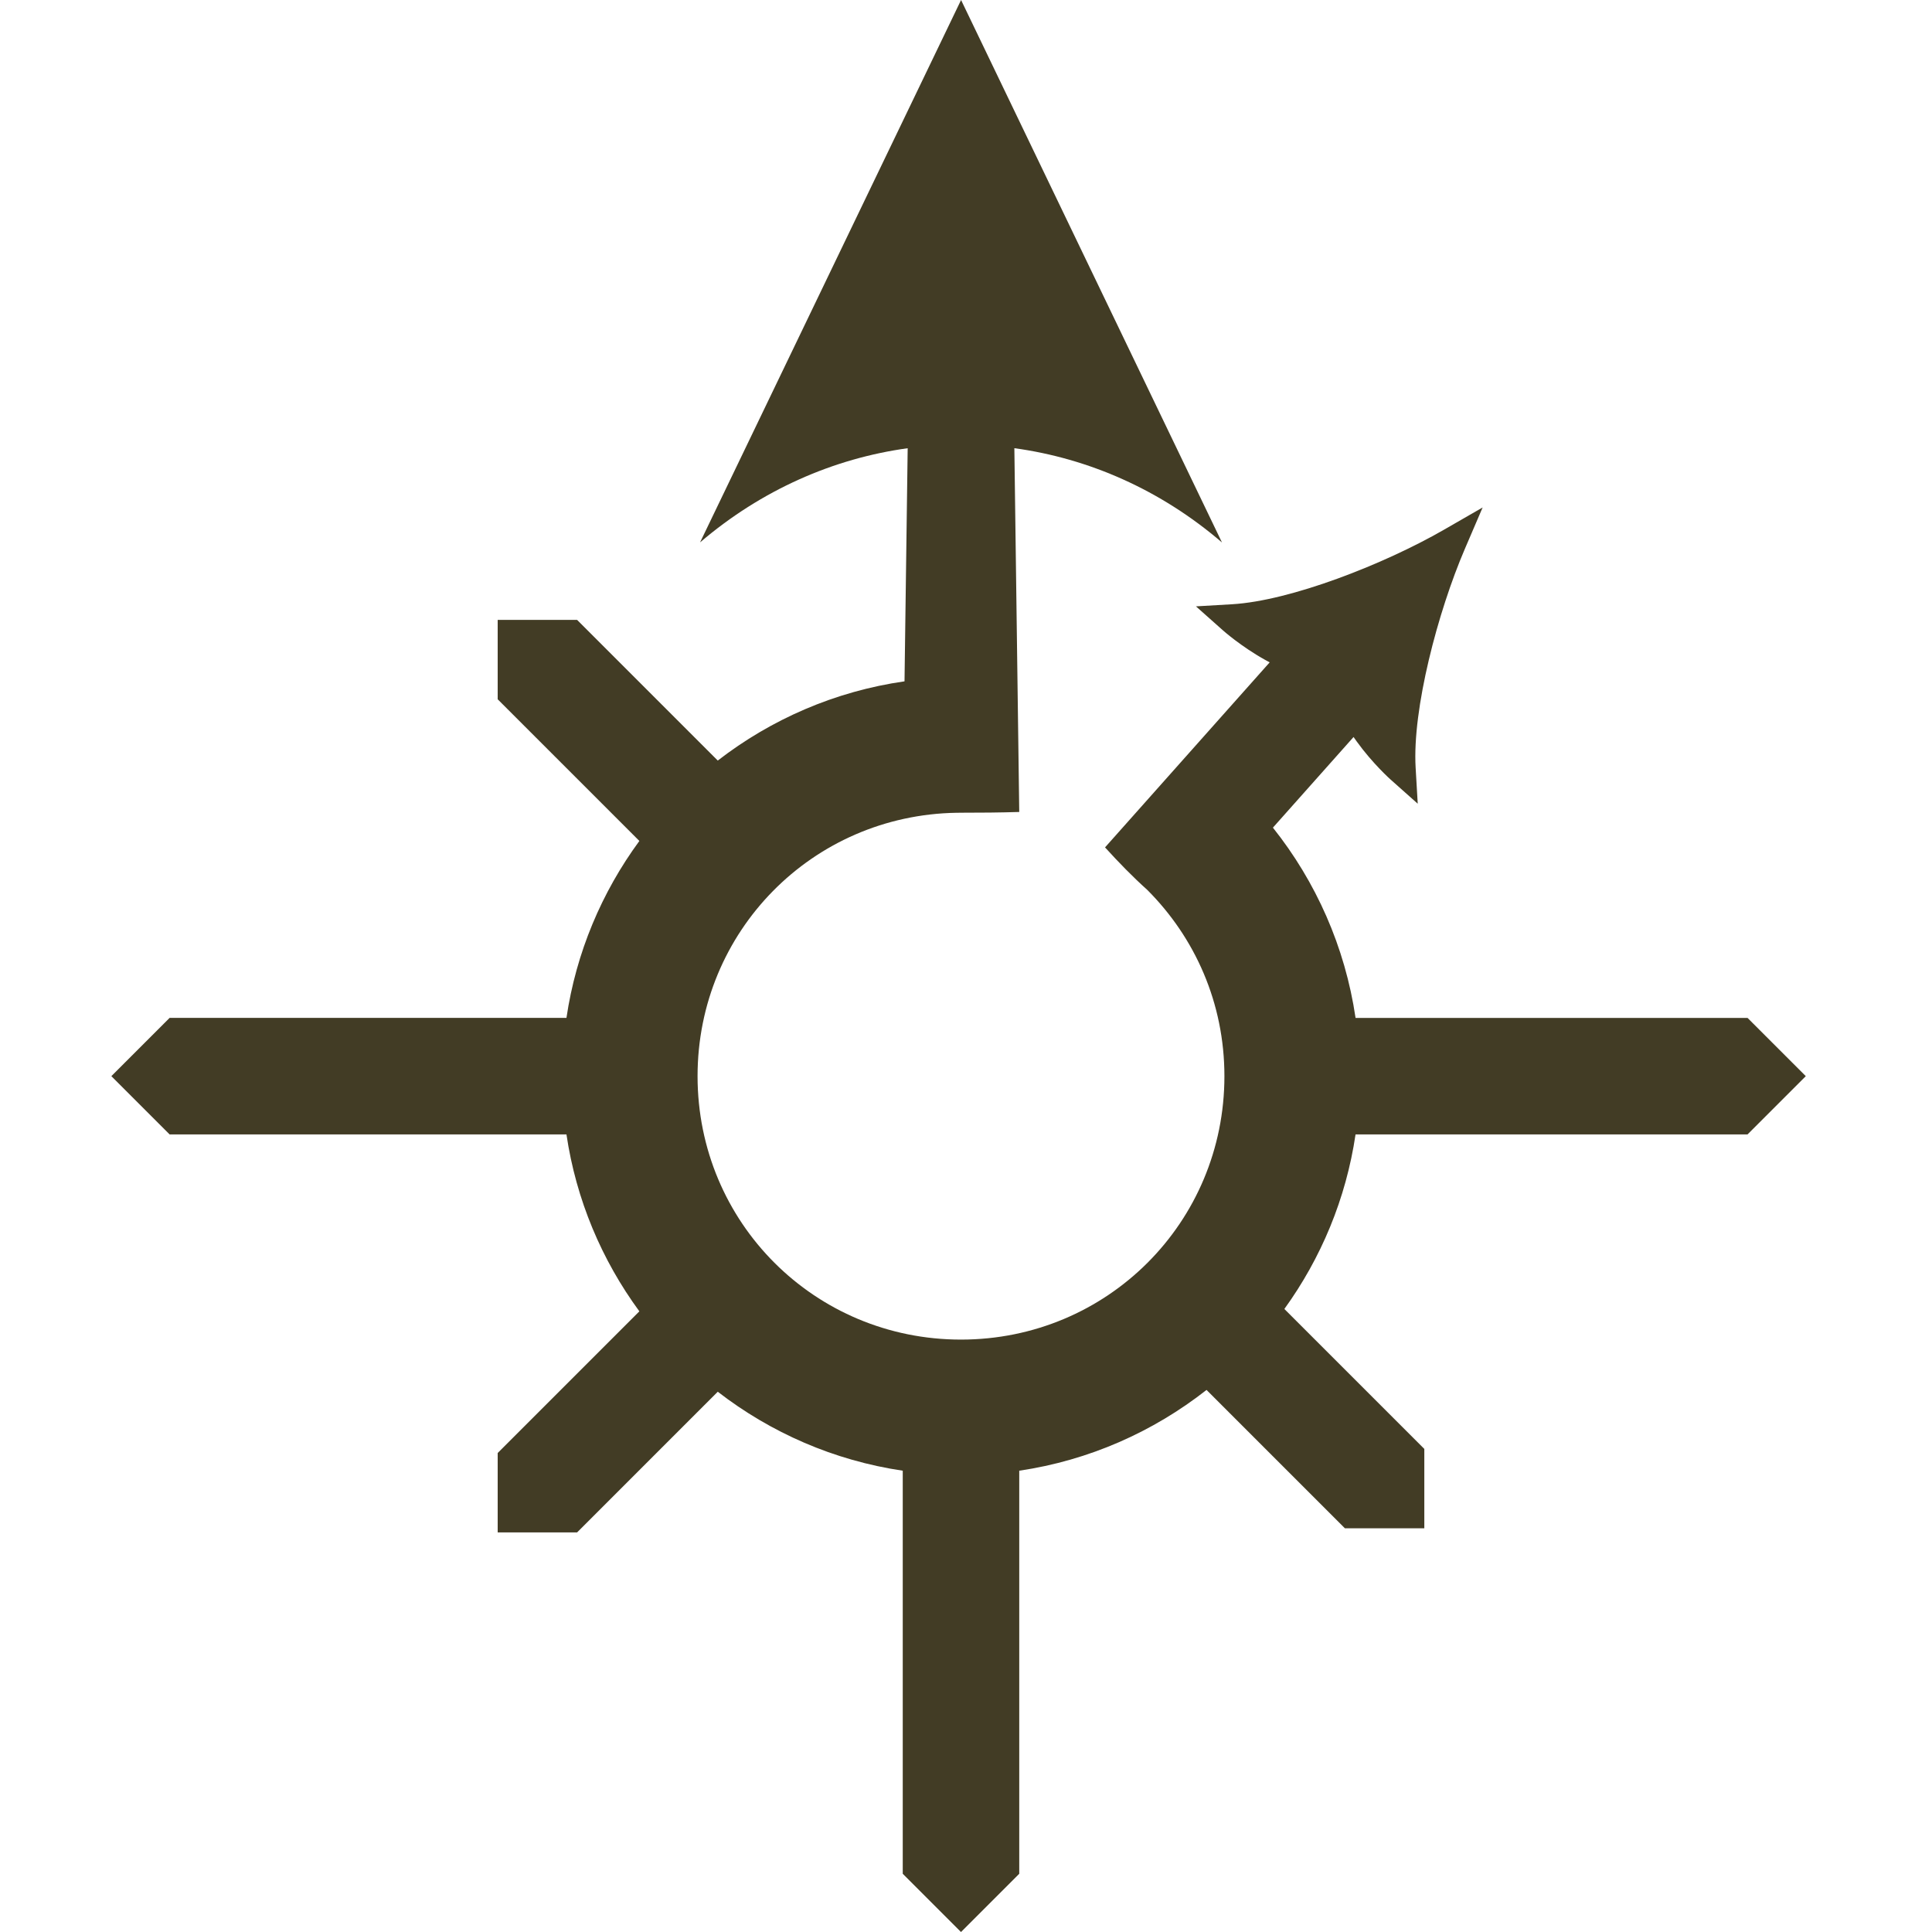
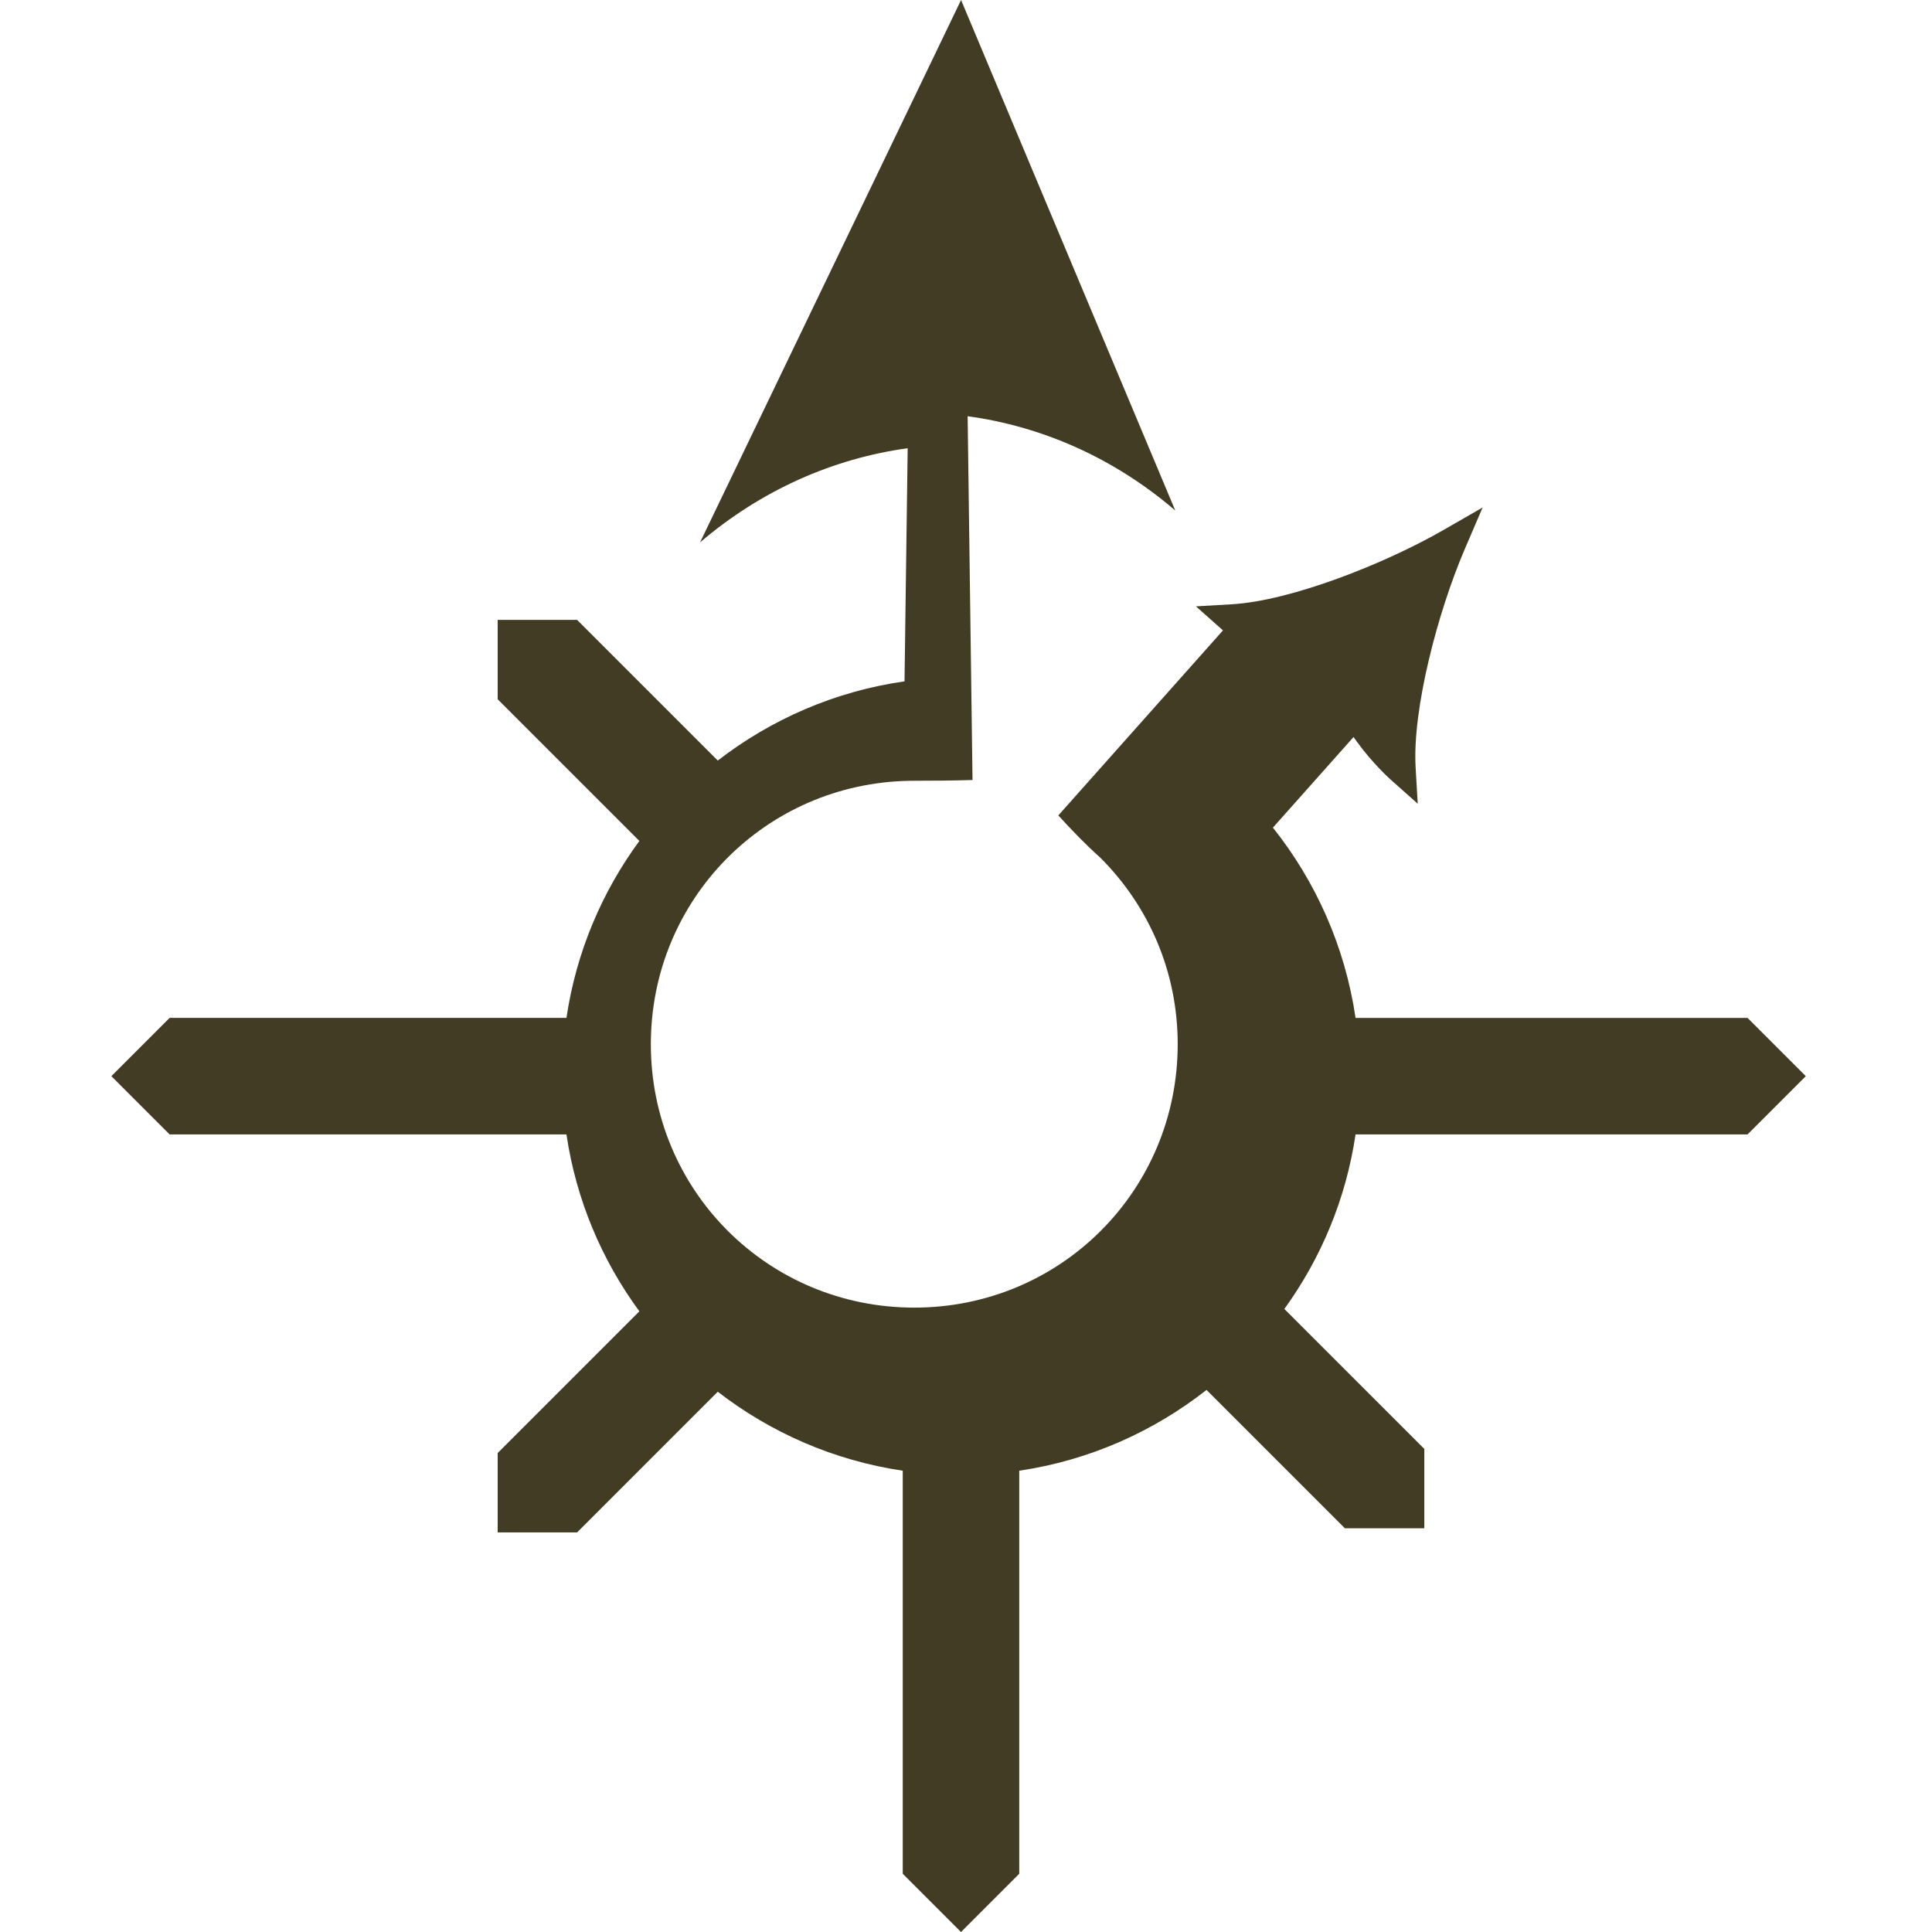
<svg xmlns="http://www.w3.org/2000/svg" width="210mm" height="210mm" viewBox="0 0 210 210" version="1.1" id="svg1">
  <defs id="defs1" />
  <g id="layer1">
-     <path id="path1" style="baseline-shift:baseline;display:inline;overflow:visible;opacity:1;vector-effect:none;fill:#423c25;fill-opacity:1;stroke-width:1;enable-background:accumulate;stop-color:#000000;stop-opacity:1" d="M 104.464,-4.411068e-7 76.093,58.956 c 6.69,-5.717 14.521,-9.129 22.568,-10.236 L 98.317,74.058 C 90.756,75.14 83.809,78.19 78.018,82.67 l -15.291,-15.292 -2.87e-4,-5.54e-4 -5.55e-4,5.54e-4 h -8.63 v 8.63 l -2.85e-4,2.88e-4 2.85e-4,2.83e-4 15.4,15.4 c -4.083,5.561 -6.874,12.122 -7.925,19.233 h -43.137 -2.87e-4 v 2.9e-4 l -6.331,6.331 6.331,6.331 v 2.9e-4 h 2.87e-4 43.137 c 1.051,7.11 3.843,13.671 7.925,19.232 l -15.4,15.4 -2.85e-4,2.8e-4 2.85e-4,2.9e-4 v 8.63 h 8.63 l 5.55e-4,5.6e-4 2.86e-4,-5.6e-4 15.291,-15.292 c 5.743,4.441 12.62,7.478 20.107,8.584 v 43.811 l 6.331,6.332 6.332,-6.332 v -43.811 c 7.596,-1.122 14.564,-4.232 20.357,-8.779 h 2.8e-4 l 15.041,15.041 3e-4,2.8e-4 2.8e-4,-2.8e-4 h 8.63 v -8.63 -2.9e-4 l -15.212,-15.211 c 3.98,-5.506 6.703,-11.974 7.737,-18.974 h 42.608 l 6.332,-6.332 -6.332,-6.331 h -42.606 c -1.137,-7.733 -4.323,-14.832 -8.983,-20.681 l 8.766,-9.852 c 0.111,0.161 0.222,0.318 0.333,0.472 1.765,2.447 3.708,4.168 3.708,4.168 l 2.934,2.611 -0.229,-3.922 c -0.37,-6.351 2.398,-16.896 5.357,-23.791 l 1.926,-4.487 -4.231,2.435 c -6.504,3.74 -16.656,7.715 -23.007,8.085 l -3.923,0.229 2.936,2.612 c 0,0 1.935,1.73 4.571,3.199 0.166,0.092 0.335,0.184 0.507,0.276 l -17.896,20.112 c 1.478,1.625 2.994,3.188 4.59,4.619 5.19,5.19 8.386,12.297 8.386,20.247 0,15.901 -12.733,28.634 -28.634,28.634 -15.901,0 -28.633,-12.732 -28.633,-28.634 0,-15.741 12.477,-28.376 28.153,-28.629 0.16,-0.002 0.32,-0.004 0.48,-0.004 v -0.002 c 2.111,0.003 4.221,-0.017 6.332,-0.081 l -0.531,-39.541 c 8.06,1.101 15.892,4.516 22.567,10.247 z" />
+     <path id="path1" style="baseline-shift:baseline;display:inline;overflow:visible;opacity:1;vector-effect:none;fill:#423c25;fill-opacity:1;stroke-width:1;enable-background:accumulate;stop-color:#000000;stop-opacity:1" d="M 104.464,-4.411068e-7 76.093,58.956 c 6.69,-5.717 14.521,-9.129 22.568,-10.236 L 98.317,74.058 C 90.756,75.14 83.809,78.19 78.018,82.67 l -15.291,-15.292 -2.87e-4,-5.54e-4 -5.55e-4,5.54e-4 h -8.63 v 8.63 l -2.85e-4,2.88e-4 2.85e-4,2.83e-4 15.4,15.4 c -4.083,5.561 -6.874,12.122 -7.925,19.233 h -43.137 -2.87e-4 v 2.9e-4 l -6.331,6.331 6.331,6.331 v 2.9e-4 h 2.87e-4 43.137 c 1.051,7.11 3.843,13.671 7.925,19.232 l -15.4,15.4 -2.85e-4,2.8e-4 2.85e-4,2.9e-4 v 8.63 h 8.63 l 5.55e-4,5.6e-4 2.86e-4,-5.6e-4 15.291,-15.292 c 5.743,4.441 12.62,7.478 20.107,8.584 v 43.811 l 6.331,6.332 6.332,-6.332 v -43.811 c 7.596,-1.122 14.564,-4.232 20.357,-8.779 h 2.8e-4 l 15.041,15.041 3e-4,2.8e-4 2.8e-4,-2.8e-4 h 8.63 v -8.63 -2.9e-4 l -15.212,-15.211 c 3.98,-5.506 6.703,-11.974 7.737,-18.974 h 42.608 l 6.332,-6.332 -6.332,-6.331 h -42.606 c -1.137,-7.733 -4.323,-14.832 -8.983,-20.681 l 8.766,-9.852 c 0.111,0.161 0.222,0.318 0.333,0.472 1.765,2.447 3.708,4.168 3.708,4.168 l 2.934,2.611 -0.229,-3.922 c -0.37,-6.351 2.398,-16.896 5.357,-23.791 l 1.926,-4.487 -4.231,2.435 c -6.504,3.74 -16.656,7.715 -23.007,8.085 l -3.923,0.229 2.936,2.612 l -17.896,20.112 c 1.478,1.625 2.994,3.188 4.59,4.619 5.19,5.19 8.386,12.297 8.386,20.247 0,15.901 -12.733,28.634 -28.634,28.634 -15.901,0 -28.633,-12.732 -28.633,-28.634 0,-15.741 12.477,-28.376 28.153,-28.629 0.16,-0.002 0.32,-0.004 0.48,-0.004 v -0.002 c 2.111,0.003 4.221,-0.017 6.332,-0.081 l -0.531,-39.541 c 8.06,1.101 15.892,4.516 22.567,10.247 z" />
    <style>
    @media (prefers-color-scheme: dark) {
      :root {
        filter: brightness(4);
      }
    }
  </style>
  </g>
</svg>